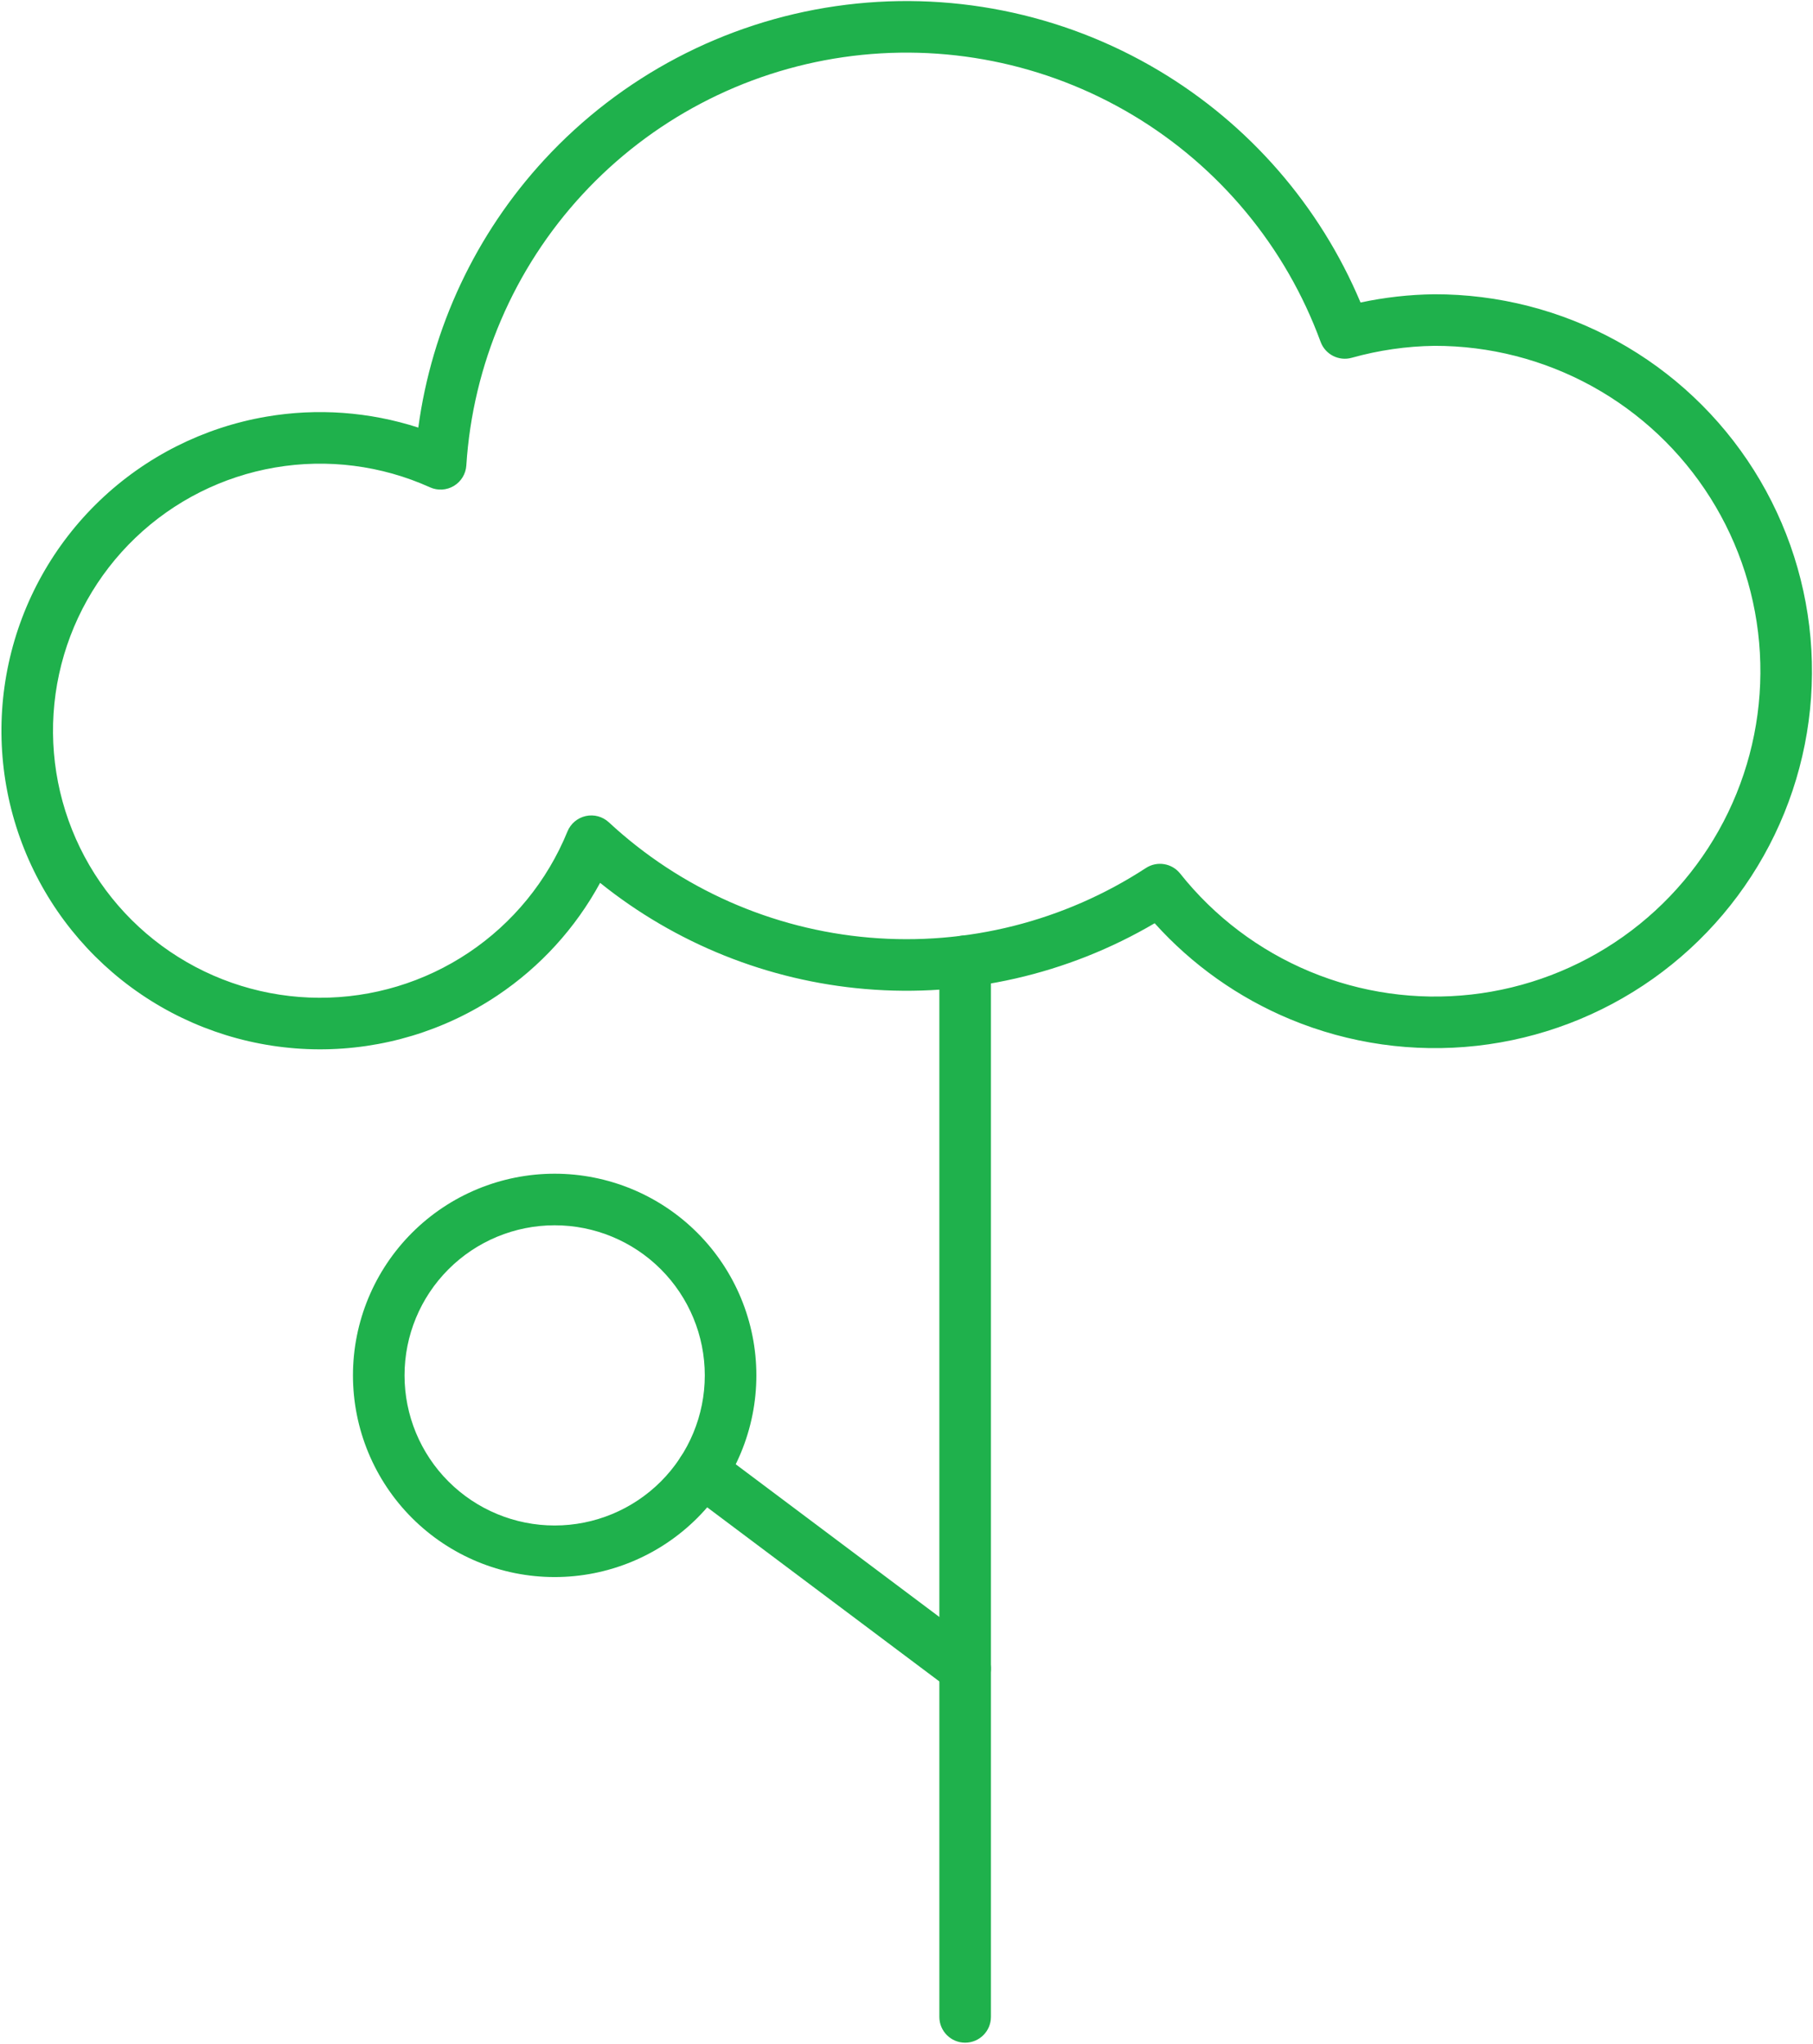
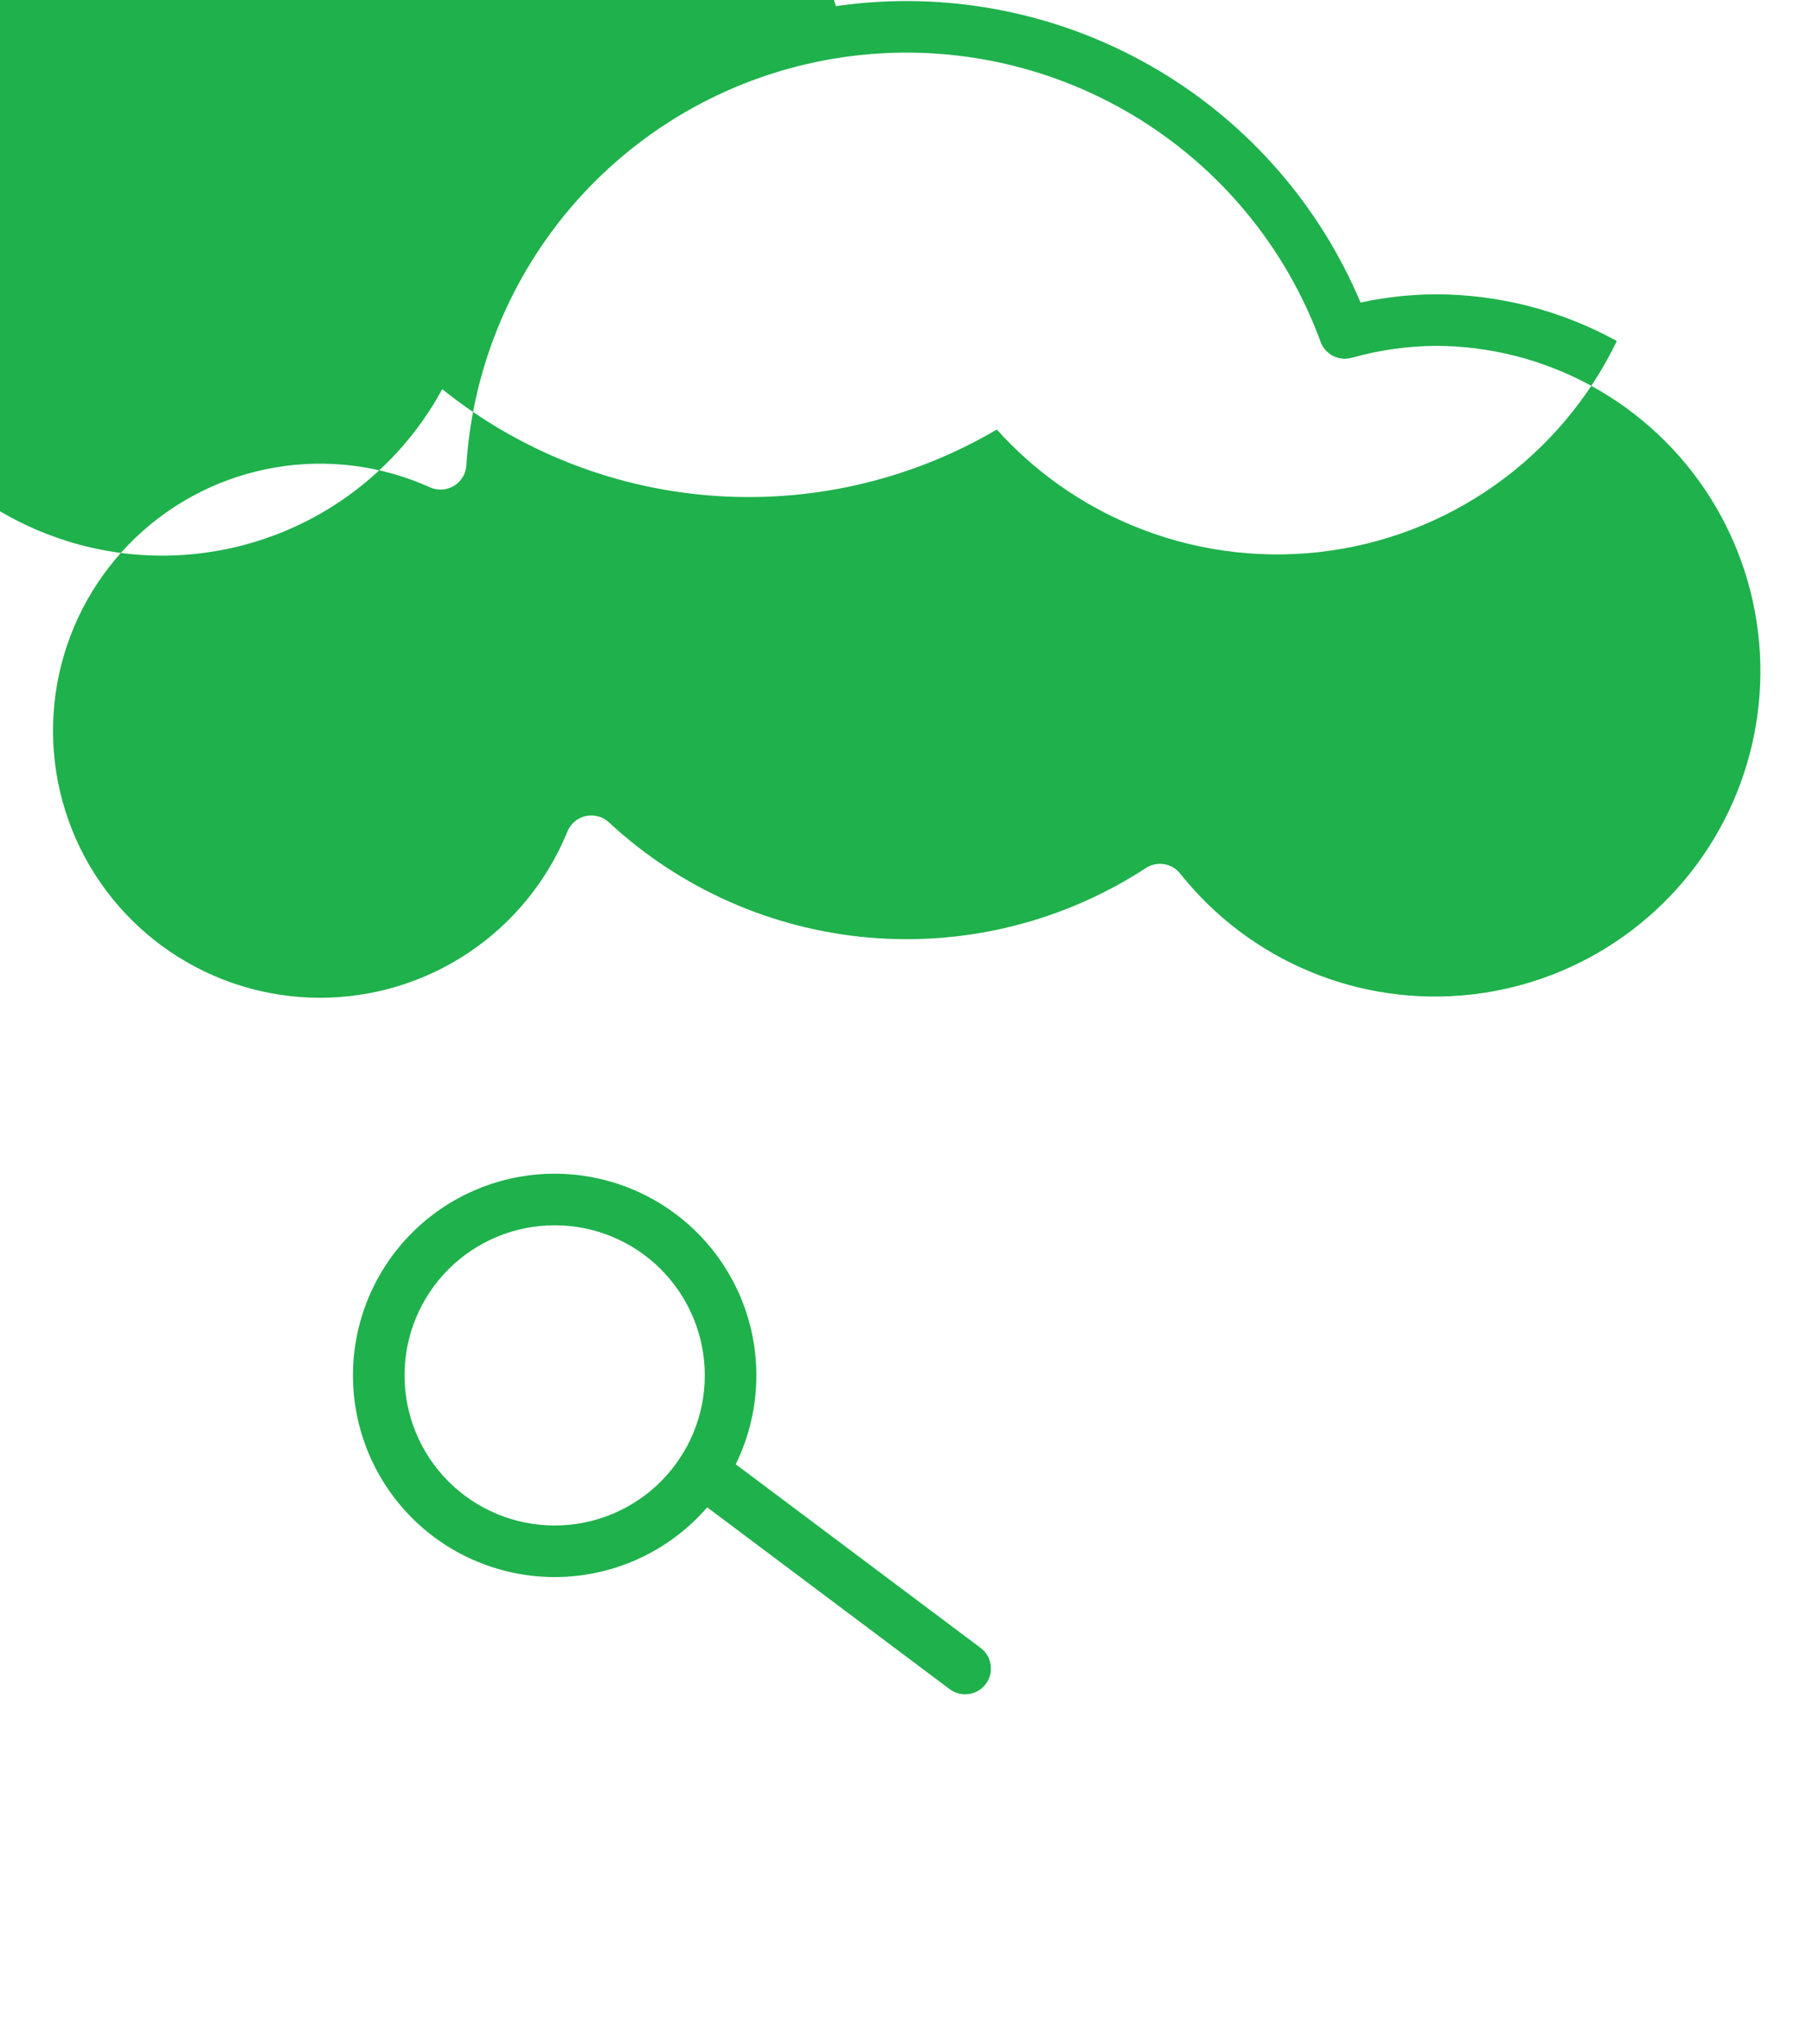
<svg xmlns="http://www.w3.org/2000/svg" fill="none" height="451" viewBox="0 0 400 451" width="400">
  <g clip-rule="evenodd" fill="#1fb14c" fill-rule="evenodd">
-     <path d="m184.427 1.354c24.678-3.572 49.835 1.45 71.25 14.224 19.949 11.899 35.521 29.852 44.498 51.179 5.318-1.138 10.74-1.749 16.187-1.821.022-0.0.043-0.0.064-.001 14.087-.029 27.952 3.52 40.292 10.315s22.753 16.613 30.261 28.533 11.865 25.552 12.663 39.617-1.989 28.102-8.1 40.795c-6.112 12.693-15.347 23.626-26.839 31.773-11.493 8.147-24.867 13.242-38.867 14.806-14 1.565-28.169-.452-41.176-5.861-11.44-4.758-21.653-12.003-29.909-21.184-19.239 11.315-41.555 16.41-63.877 14.51-21.443-1.825-41.79-10.011-58.474-23.421-5.411 9.957-13.169 18.494-22.649 24.843-11.645 7.8-25.357 11.942-39.373 11.892-14.016-.049-27.698-4.286-39.289-12.168-11.591-7.882-20.561-19.048-25.759-32.065-5.198-13.017-6.387-27.291-3.414-40.988 2.973-13.698 9.972-26.194 20.099-35.885 10.127-9.69 22.919-16.133 36.734-18.5 11.247-1.927 22.755-1.082 33.538 2.41 2.981-22.049 12.671-42.721 27.847-59.16 16.914-18.322 39.614-30.271 64.292-33.843zm65.42 23.997c-19.173-11.437-41.695-15.933-63.79-12.735-22.094 3.198-42.417 13.896-57.561 30.3-15.143 16.404-24.185 37.516-25.61 59.795-.119 1.864-1.145 3.55-2.746 4.513-1.6.962-3.571 1.078-5.273.31-10.708-4.833-22.616-6.355-34.195-4.371-11.579 1.985-22.301 7.384-30.789 15.506-8.488 8.123-14.354 18.596-16.846 30.077-2.492 11.48-1.496 23.444 2.861 34.354s11.875 20.269 21.59 26.875 21.182 10.157 32.93 10.199c11.748.041 23.24-3.43 33-9.968 9.761-6.537 17.345-15.843 21.778-26.722.705-1.731 2.215-3.005 4.04-3.409 1.824-.404 3.731.114 5.1 1.385 15.793 14.658 36.034 23.613 57.503 25.44s42.933-3.578 60.976-15.356c2.46-1.606 5.738-1.075 7.565 1.225 7.564 9.522 17.422 16.967 28.65 21.636 11.227 4.669 23.457 6.41 35.542 5.06 12.085-1.351 23.629-5.748 33.549-12.781s17.892-16.47 23.167-27.426 7.681-23.073 6.992-35.213c-.689-12.141-4.45-23.908-10.93-34.197-6.481-10.289-15.469-18.764-26.121-24.629-10.643-5.86-22.598-8.924-34.747-8.904-6.17.085-12.302.971-18.243 2.635-2.86.801-5.855-.732-6.878-3.521-7.683-20.961-22.341-38.642-41.514-50.079z" />
-     <path d="m212.938 206.419c3.143 0 5.69 2.548 5.69 5.69v232.953c0 3.143-2.547 5.69-5.69 5.69-3.142 0-5.69-2.547-5.69-5.69v-232.953c0-3.142 2.548-5.69 5.69-5.69z" />
+     <path d="m184.427 1.354c24.678-3.572 49.835 1.45 71.25 14.224 19.949 11.899 35.521 29.852 44.498 51.179 5.318-1.138 10.74-1.749 16.187-1.821.022-0.0.043-0.0.064-.001 14.087-.029 27.952 3.52 40.292 10.315c-6.112 12.693-15.347 23.626-26.839 31.773-11.493 8.147-24.867 13.242-38.867 14.806-14 1.565-28.169-.452-41.176-5.861-11.44-4.758-21.653-12.003-29.909-21.184-19.239 11.315-41.555 16.41-63.877 14.51-21.443-1.825-41.79-10.011-58.474-23.421-5.411 9.957-13.169 18.494-22.649 24.843-11.645 7.8-25.357 11.942-39.373 11.892-14.016-.049-27.698-4.286-39.289-12.168-11.591-7.882-20.561-19.048-25.759-32.065-5.198-13.017-6.387-27.291-3.414-40.988 2.973-13.698 9.972-26.194 20.099-35.885 10.127-9.69 22.919-16.133 36.734-18.5 11.247-1.927 22.755-1.082 33.538 2.41 2.981-22.049 12.671-42.721 27.847-59.16 16.914-18.322 39.614-30.271 64.292-33.843zm65.42 23.997c-19.173-11.437-41.695-15.933-63.79-12.735-22.094 3.198-42.417 13.896-57.561 30.3-15.143 16.404-24.185 37.516-25.61 59.795-.119 1.864-1.145 3.55-2.746 4.513-1.6.962-3.571 1.078-5.273.31-10.708-4.833-22.616-6.355-34.195-4.371-11.579 1.985-22.301 7.384-30.789 15.506-8.488 8.123-14.354 18.596-16.846 30.077-2.492 11.48-1.496 23.444 2.861 34.354s11.875 20.269 21.59 26.875 21.182 10.157 32.93 10.199c11.748.041 23.24-3.43 33-9.968 9.761-6.537 17.345-15.843 21.778-26.722.705-1.731 2.215-3.005 4.04-3.409 1.824-.404 3.731.114 5.1 1.385 15.793 14.658 36.034 23.613 57.503 25.44s42.933-3.578 60.976-15.356c2.46-1.606 5.738-1.075 7.565 1.225 7.564 9.522 17.422 16.967 28.65 21.636 11.227 4.669 23.457 6.41 35.542 5.06 12.085-1.351 23.629-5.748 33.549-12.781s17.892-16.47 23.167-27.426 7.681-23.073 6.992-35.213c-.689-12.141-4.45-23.908-10.93-34.197-6.481-10.289-15.469-18.764-26.121-24.629-10.643-5.86-22.598-8.924-34.747-8.904-6.17.085-12.302.971-18.243 2.635-2.86.801-5.855-.732-6.878-3.521-7.683-20.961-22.341-38.642-41.514-50.079z" />
    <path d="m90.907 272.032c8.346-8.346 19.666-13.034 31.468-13.034 11.802 0 23.122 4.688 31.468 13.034 8.345 8.346 13.034 19.665 13.034 31.468s-4.689 23.122-13.034 31.468c-8.346 8.346-19.666 13.035-31.468 13.035-11.803 0-23.123-4.689-31.468-13.035-8.346-8.346-13.034-19.665-13.034-31.468s4.689-23.122 13.034-31.468zm31.468-1.654c-8.785 0-17.21 3.489-23.422 9.701-6.212 6.212-9.701 14.636-9.701 23.421s3.49 17.21 9.701 23.421c6.212 6.212 14.637 9.702 23.422 9.702 8.784 0 17.209-3.49 23.421-9.702 6.211-6.211 9.701-14.636 9.701-23.421s-3.49-17.209-9.701-23.421c-6.212-6.212-14.637-9.701-23.421-9.701z" />
    <path d="m150.357 321.252c1.886-2.514 5.452-3.024 7.966-1.138l58.029 43.522c2.514 1.885 3.024 5.452 1.138 7.966-1.885 2.514-5.452 3.023-7.966 1.138l-58.029-43.522c-2.514-1.886-3.023-5.452-1.138-7.966z" />
  </g>
</svg>